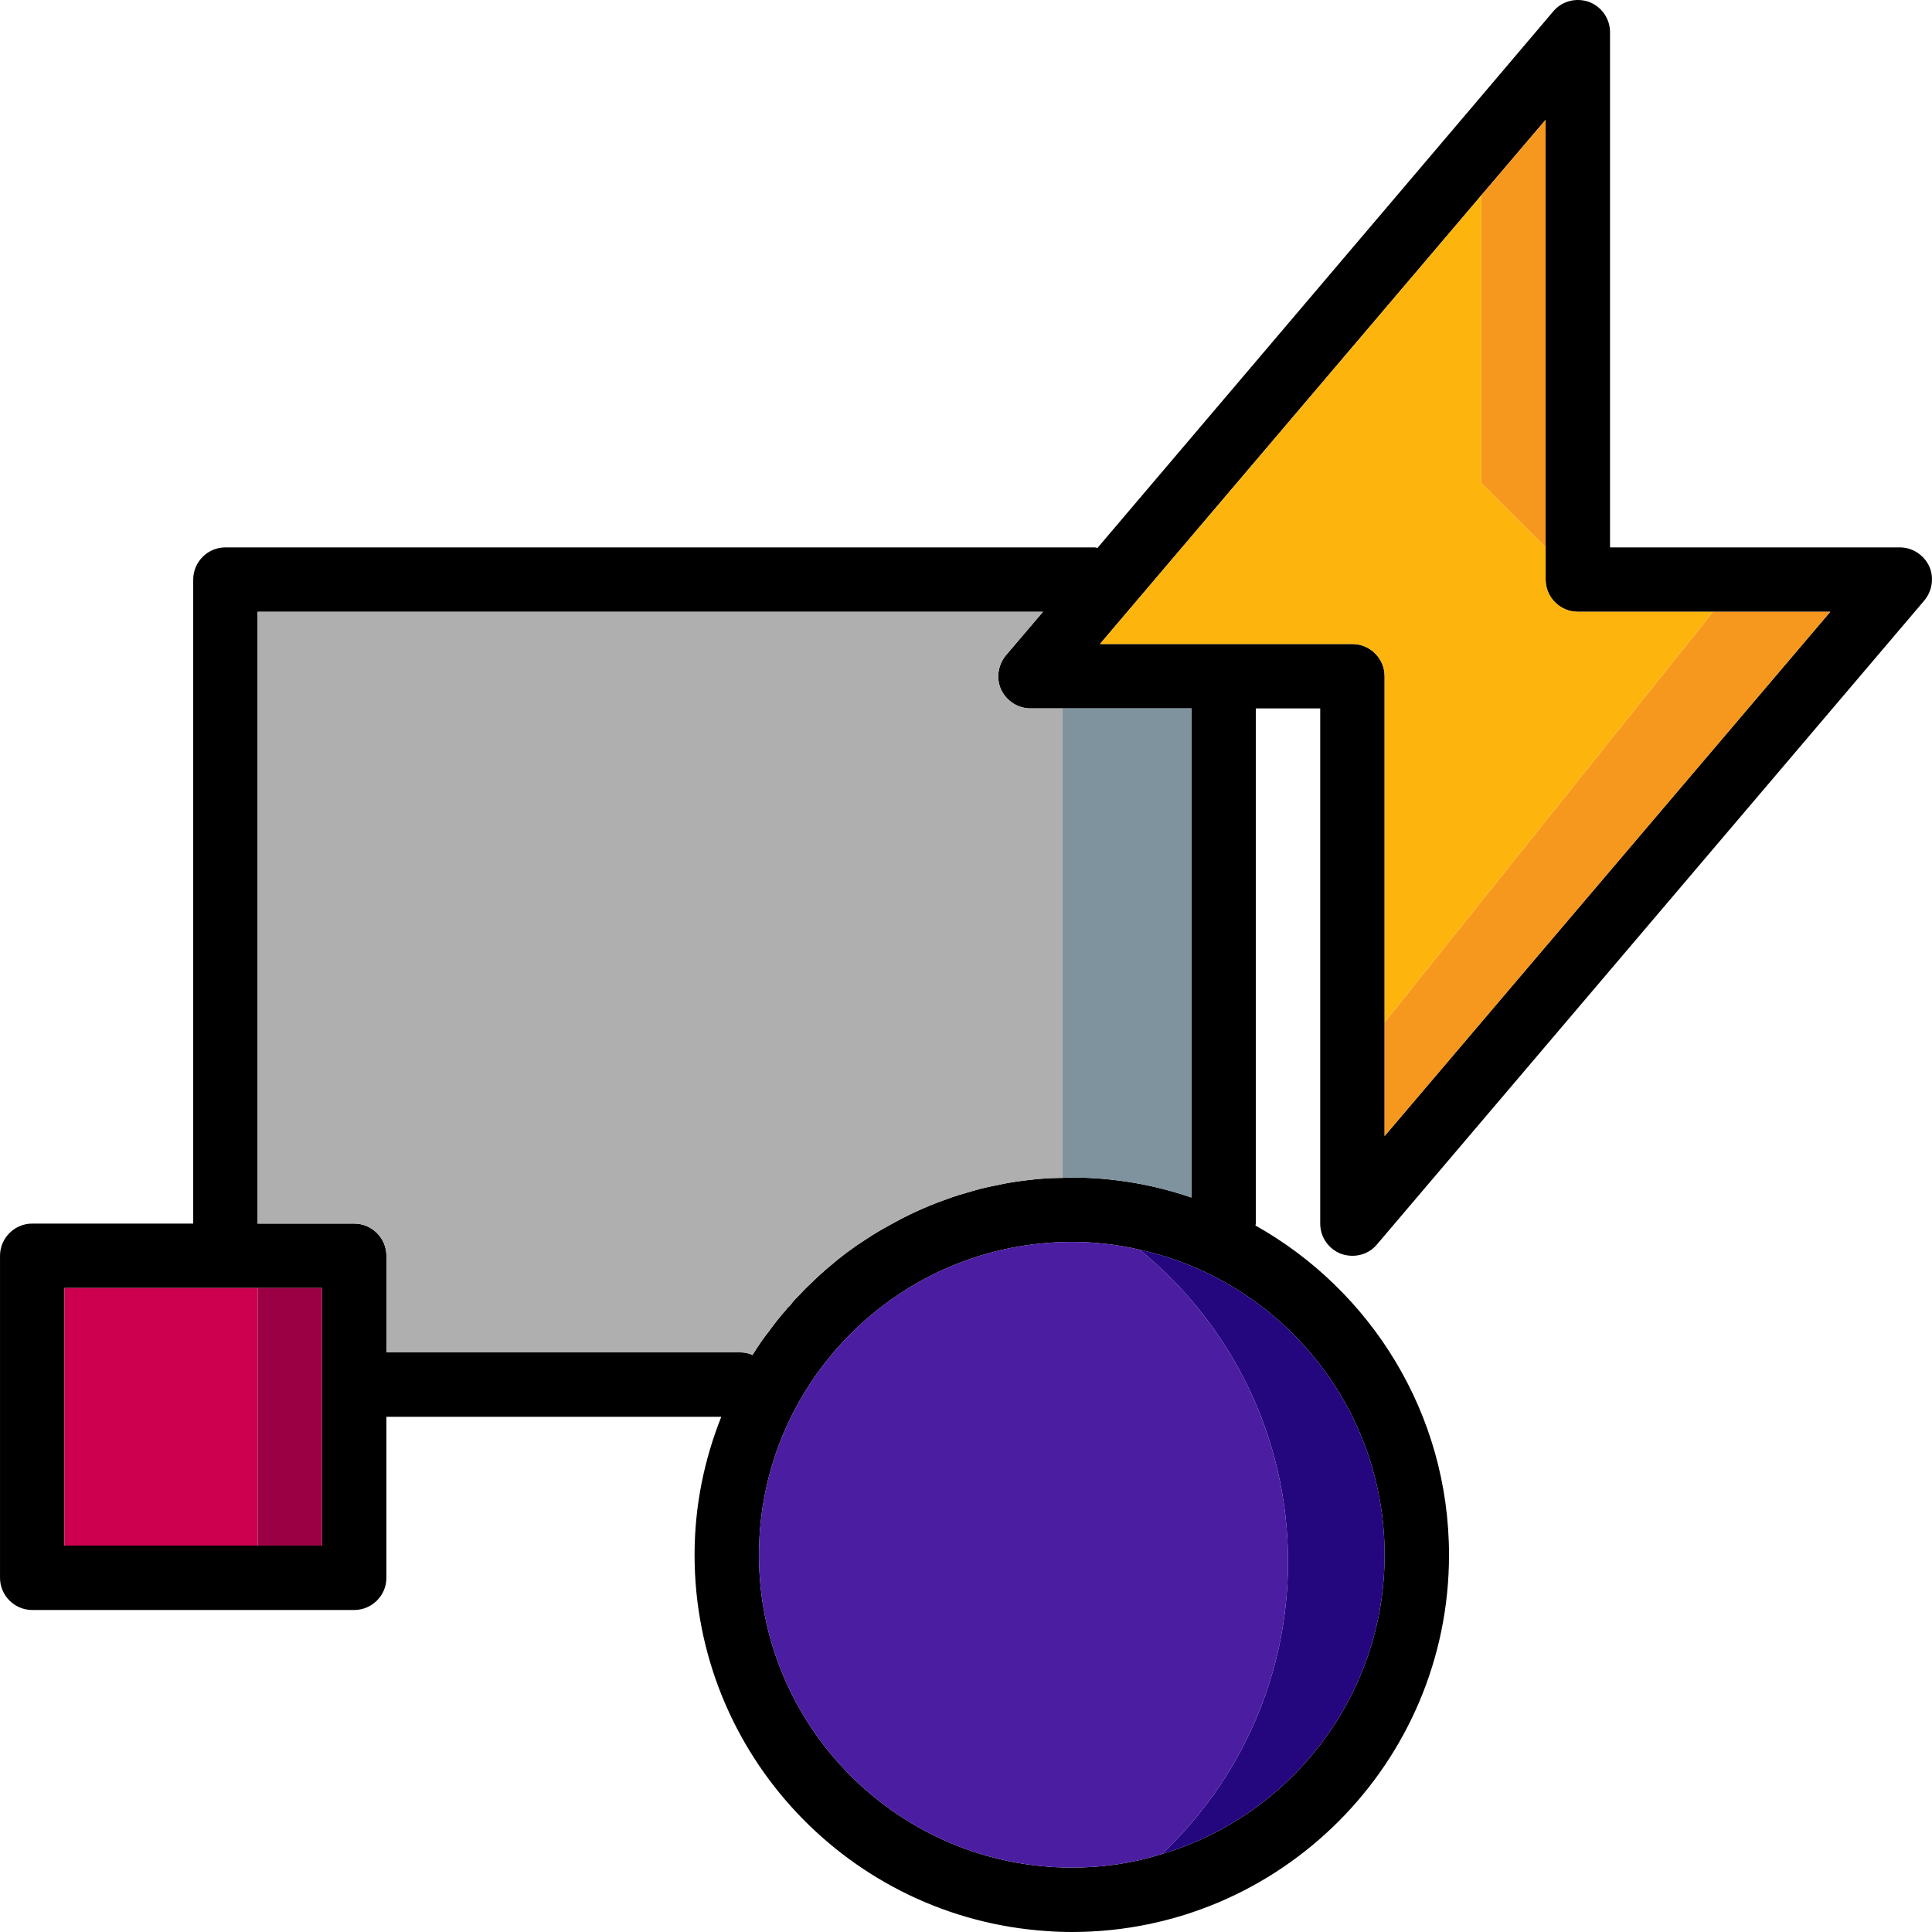
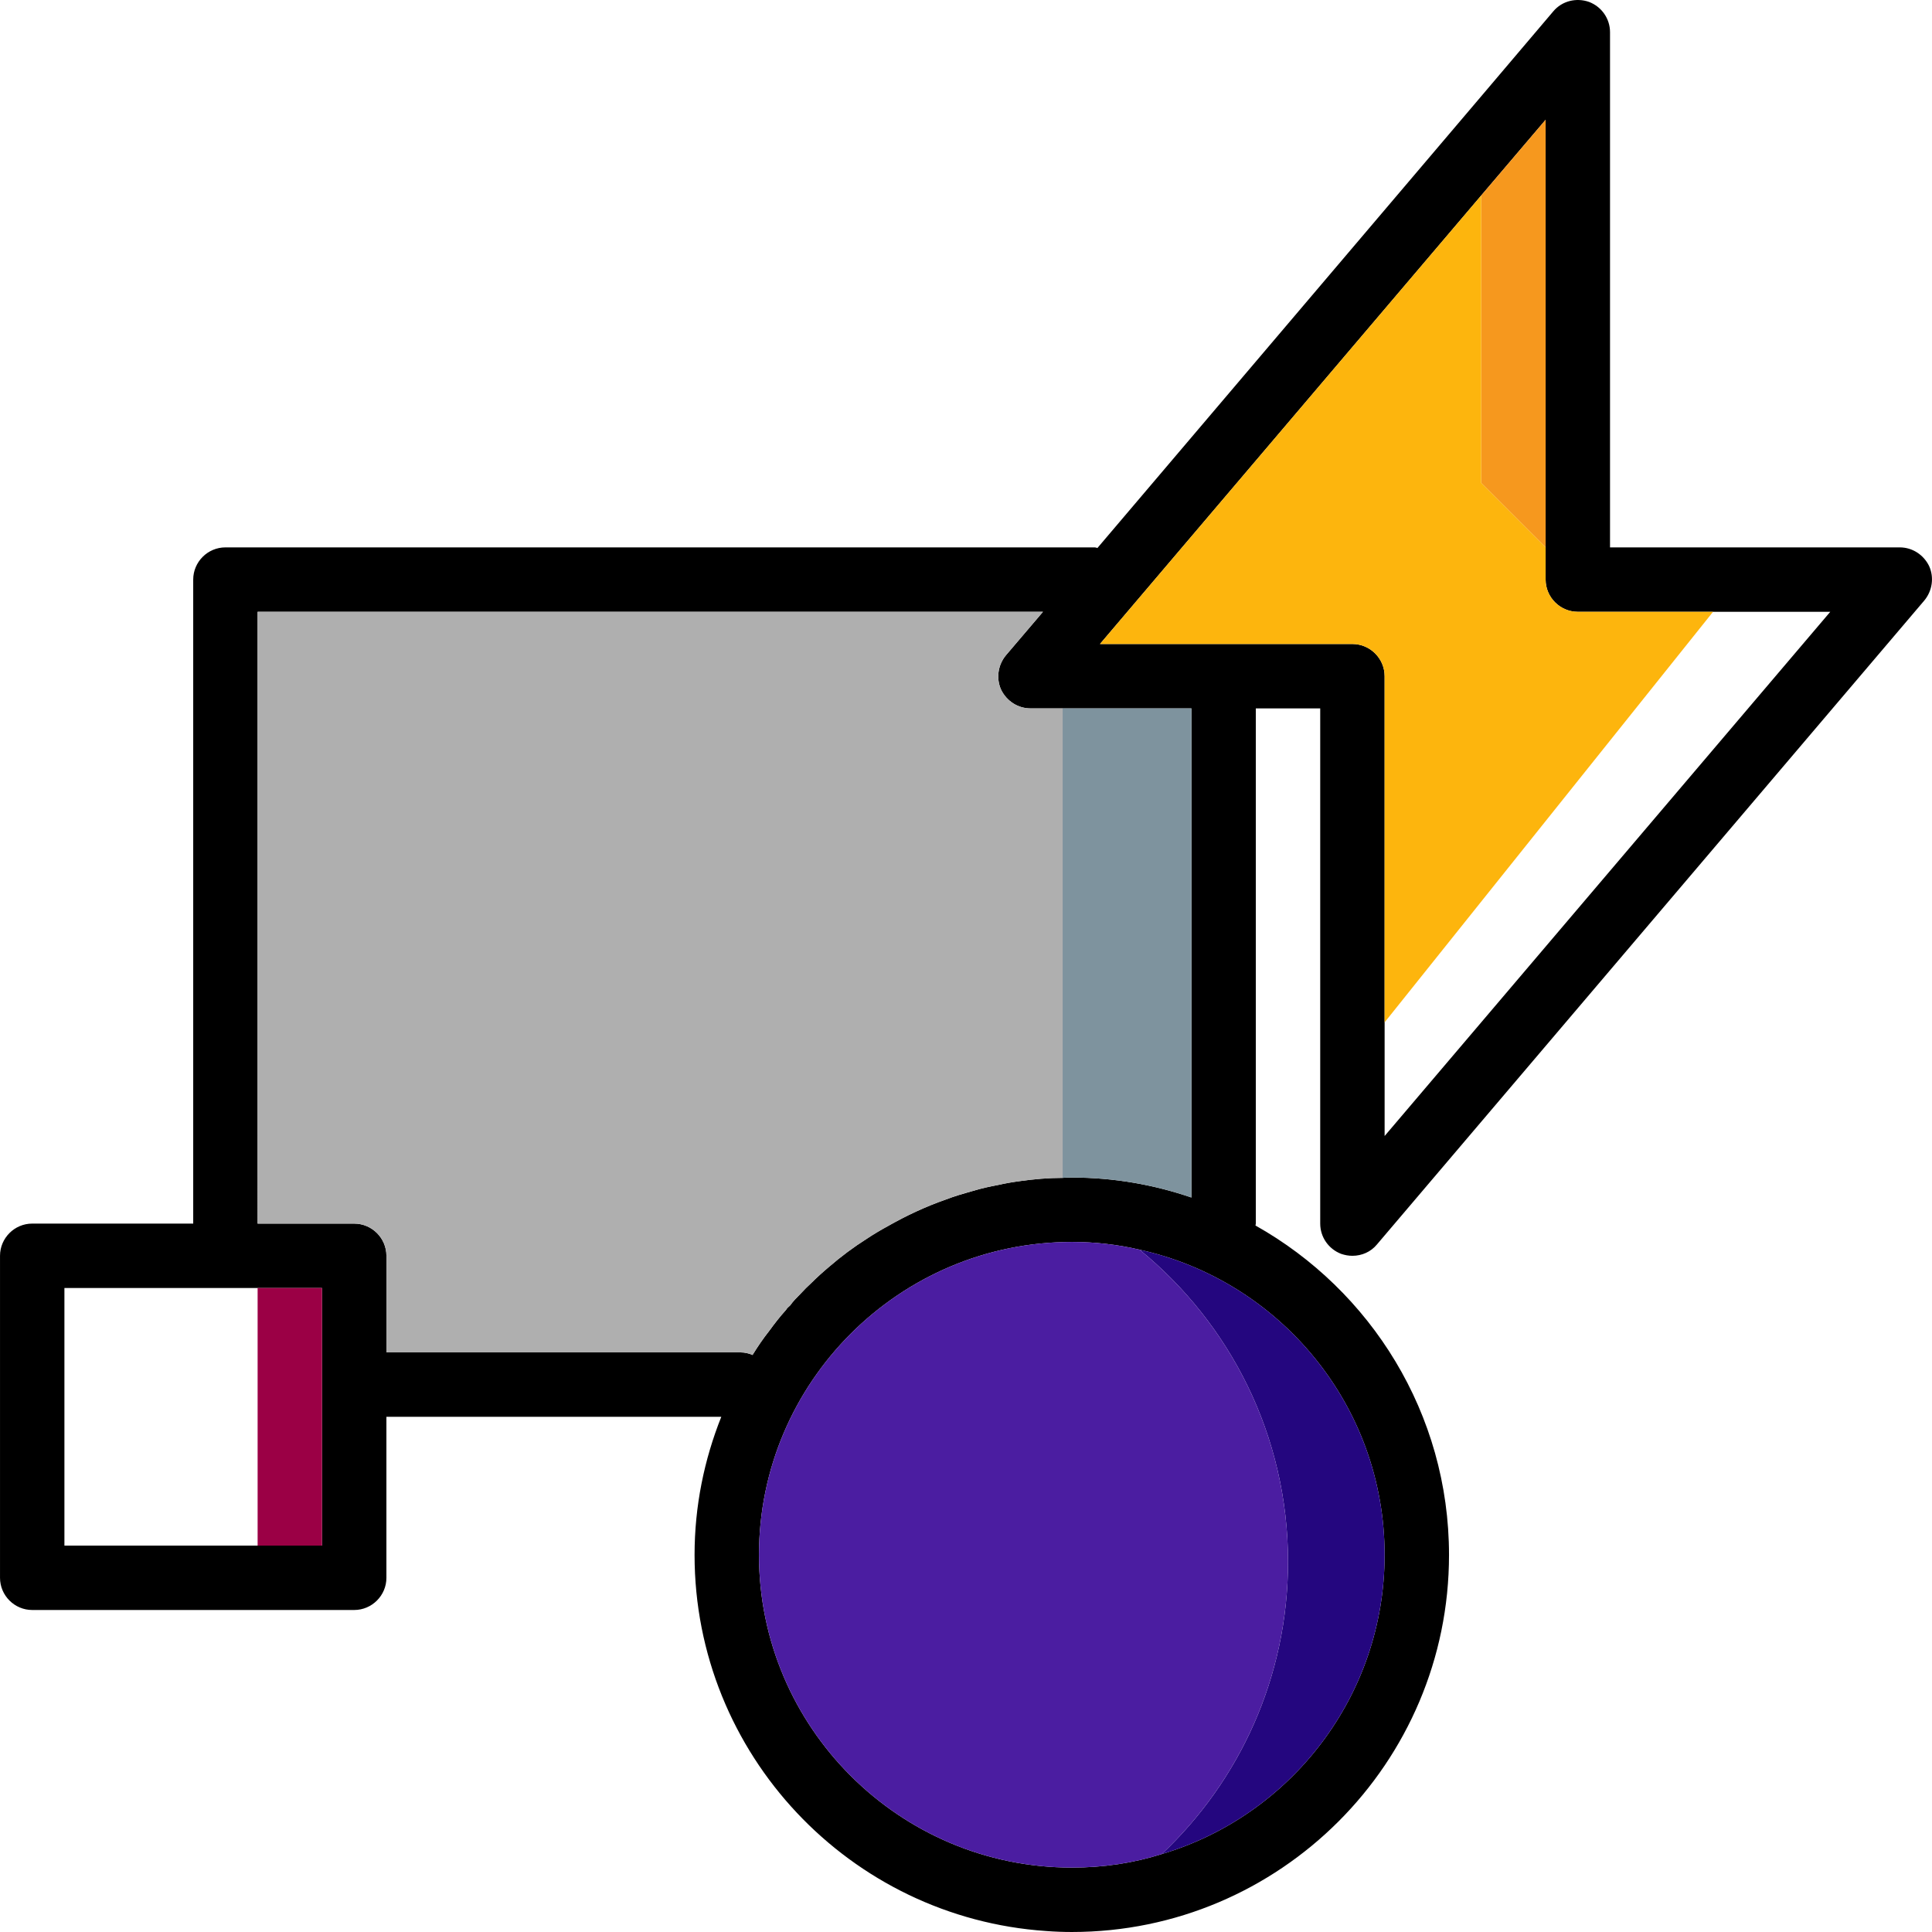
<svg xmlns="http://www.w3.org/2000/svg" version="1.1" id="Layer_1" viewBox="0 0 511.998 511.998" xml:space="preserve">
  <path d="M355.417,332.286c1.024,0.341,1.963,0.512,2.987,0.512c2.475,0,4.864-1.024,6.485-2.987l145.067-170.667  c2.133-2.56,2.645-6.144,1.28-9.131c-1.451-2.987-4.437-4.949-7.765-4.949h-76.8V8.531c0-3.584-2.219-6.741-5.547-8.021  c-3.413-1.195-7.168-0.256-9.472,2.475l-19.115,22.528L290.82,145.235c-0.256-0.085-0.427-0.171-0.683-0.171h-230.4  c-4.693,0-8.533,3.84-8.533,8.533v170.667H8.537c-4.693,0-8.533,3.84-8.533,8.533v85.333c0,4.693,3.84,8.533,8.533,8.533h85.333  c4.693,0,8.533-3.84,8.533-8.533v-42.667h88.747c-4.523,11.349-7.083,23.637-7.083,36.608c0,52.821,41.216,96.171,93.184,99.669  c2.219,0.171,4.523,0.256,6.827,0.256c55.125,0,99.925-44.8,99.925-99.925c0-37.461-20.736-70.144-51.285-87.296  c0-0.171,0.085-0.341,0.085-0.512V187.731h17.067v136.533C349.871,327.848,352.089,331.006,355.417,332.286z M85.337,409.598H17.071  v-68.267h68.267V409.598z M196.271,358.398h-93.867v-25.6c0-4.693-3.84-8.533-8.533-8.533h-25.6V162.131h208.128l-9.813,11.52  c-2.133,2.56-2.645,6.144-1.28,9.131c1.451,2.987,4.437,4.949,7.765,4.949h42.667v129.621c-9.984-3.413-20.565-5.291-31.659-5.291  c-0.853,0-1.621,0-2.475,0.085c-3.84,0-7.595,0.341-11.264,0.853c-1.963,0.256-3.925,0.597-5.803,1.024  c-2.304,0.427-4.608,0.939-6.827,1.621c-2.389,0.683-4.779,1.365-6.997,2.219c-5.376,1.877-10.496,4.267-15.445,7.083  c-1.877,1.024-3.755,2.133-5.547,3.328c-3.499,2.219-6.827,4.693-9.984,7.424c-1.621,1.365-3.243,2.816-4.779,4.352  c-0.939,0.853-1.877,1.792-2.731,2.731c-1.024,1.024-2.048,2.048-2.816,3.157c-0.512,0.427-0.853,0.768-1.109,1.195  c-1.621,1.792-3.072,3.669-4.437,5.547c-1.621,2.048-3.072,4.181-4.437,6.4C198.489,358.654,197.38,358.398,196.271,358.398z   M366.937,412.072c0,37.376-24.917,69.12-59.051,79.275c-7.509,2.389-15.531,3.584-23.808,3.584  c-45.739,0-82.944-37.205-82.944-82.859c0-45.739,37.205-82.944,82.944-82.944c6.144,0,12.117,0.683,17.92,2.048  C339.119,339.368,366.937,372.478,366.937,412.072z M291.503,170.664L392.537,51.795l17.067-20.053v121.856  c0,4.693,3.84,8.533,8.533,8.533h66.901L366.937,301.054V179.198c0-4.693-3.84-8.533-8.533-8.533H291.503z" />
  <rect x="68.271" y="341.331" style="fill:#9B0045;" width="17.067" height="68.267" />
-   <rect x="17.071" y="341.331" style="fill:#CC004E;" width="51.2" height="68.267" />
  <path style="fill:#7E939E;" d="M315.737,187.731v129.621c-9.984-3.413-20.565-5.291-31.659-5.291c-0.853,0-1.621,0-2.475,0.085  V187.731H315.737z" />
  <path style="fill:#AFAFAF;" d="M281.604,187.731v124.416c-3.84,0-7.595,0.341-11.264,0.853c-1.963,0.256-3.925,0.597-5.803,1.024  c-2.304,0.427-4.608,0.939-6.827,1.621c-2.389,0.597-4.779,1.365-6.997,2.219c-5.376,1.877-10.496,4.267-15.445,7.083  c-1.877,1.024-3.755,2.133-5.547,3.328c-3.499,2.219-6.827,4.693-9.984,7.424c-1.621,1.365-3.243,2.816-4.779,4.352  c-0.939,0.853-1.877,1.792-2.731,2.731c-1.024,1.024-2.048,2.048-2.816,3.157c-0.512,0.427-0.853,0.768-1.109,1.195  c-1.621,1.792-3.072,3.669-4.437,5.547c-1.621,2.048-3.072,4.181-4.437,6.4c-0.939-0.427-2.048-0.683-3.157-0.683h-93.867v-25.6  c0-4.693-3.84-8.533-8.533-8.533h-25.6V162.131h208.128l-9.813,11.52c-2.133,2.56-2.645,6.144-1.28,9.131  c1.451,2.987,4.437,4.949,7.765,4.949H281.604z" />
  <path style="fill:#24067F;" d="M366.937,412.072c0,37.376-24.917,69.12-59.051,79.275c20.565-19.371,33.451-46.933,33.451-77.483  c0-33.365-15.36-63.147-39.339-82.688C339.119,339.368,366.937,372.478,366.937,412.072z" />
  <path style="fill:#4B1DA1;" d="M341.337,413.864c0,30.549-12.885,58.112-33.451,77.483c-7.509,2.389-15.531,3.584-23.808,3.584  c-45.739,0-82.944-37.205-82.944-82.859c0-45.739,37.205-82.944,82.944-82.944c6.144,0,12.117,0.683,17.92,2.048  C325.977,350.718,341.337,380.499,341.337,413.864z" />
  <g>
    <polygon style="fill:#F6981E;" points="409.604,31.742 409.604,145.064 392.537,127.998 392.537,51.795  " />
-     <polygon style="fill:#F6981E;" points="485.039,162.131 366.937,301.054 366.937,270.931 453.977,162.131  " />
  </g>
  <path style="fill:#FDB50D;" d="M366.937,270.931v-91.733c0-4.693-3.84-8.533-8.533-8.533h-66.901L392.537,51.795v76.203  l17.067,17.067v8.533c0,4.693,3.84,8.533,8.533,8.533h35.84L366.937,270.931z" />
</svg>